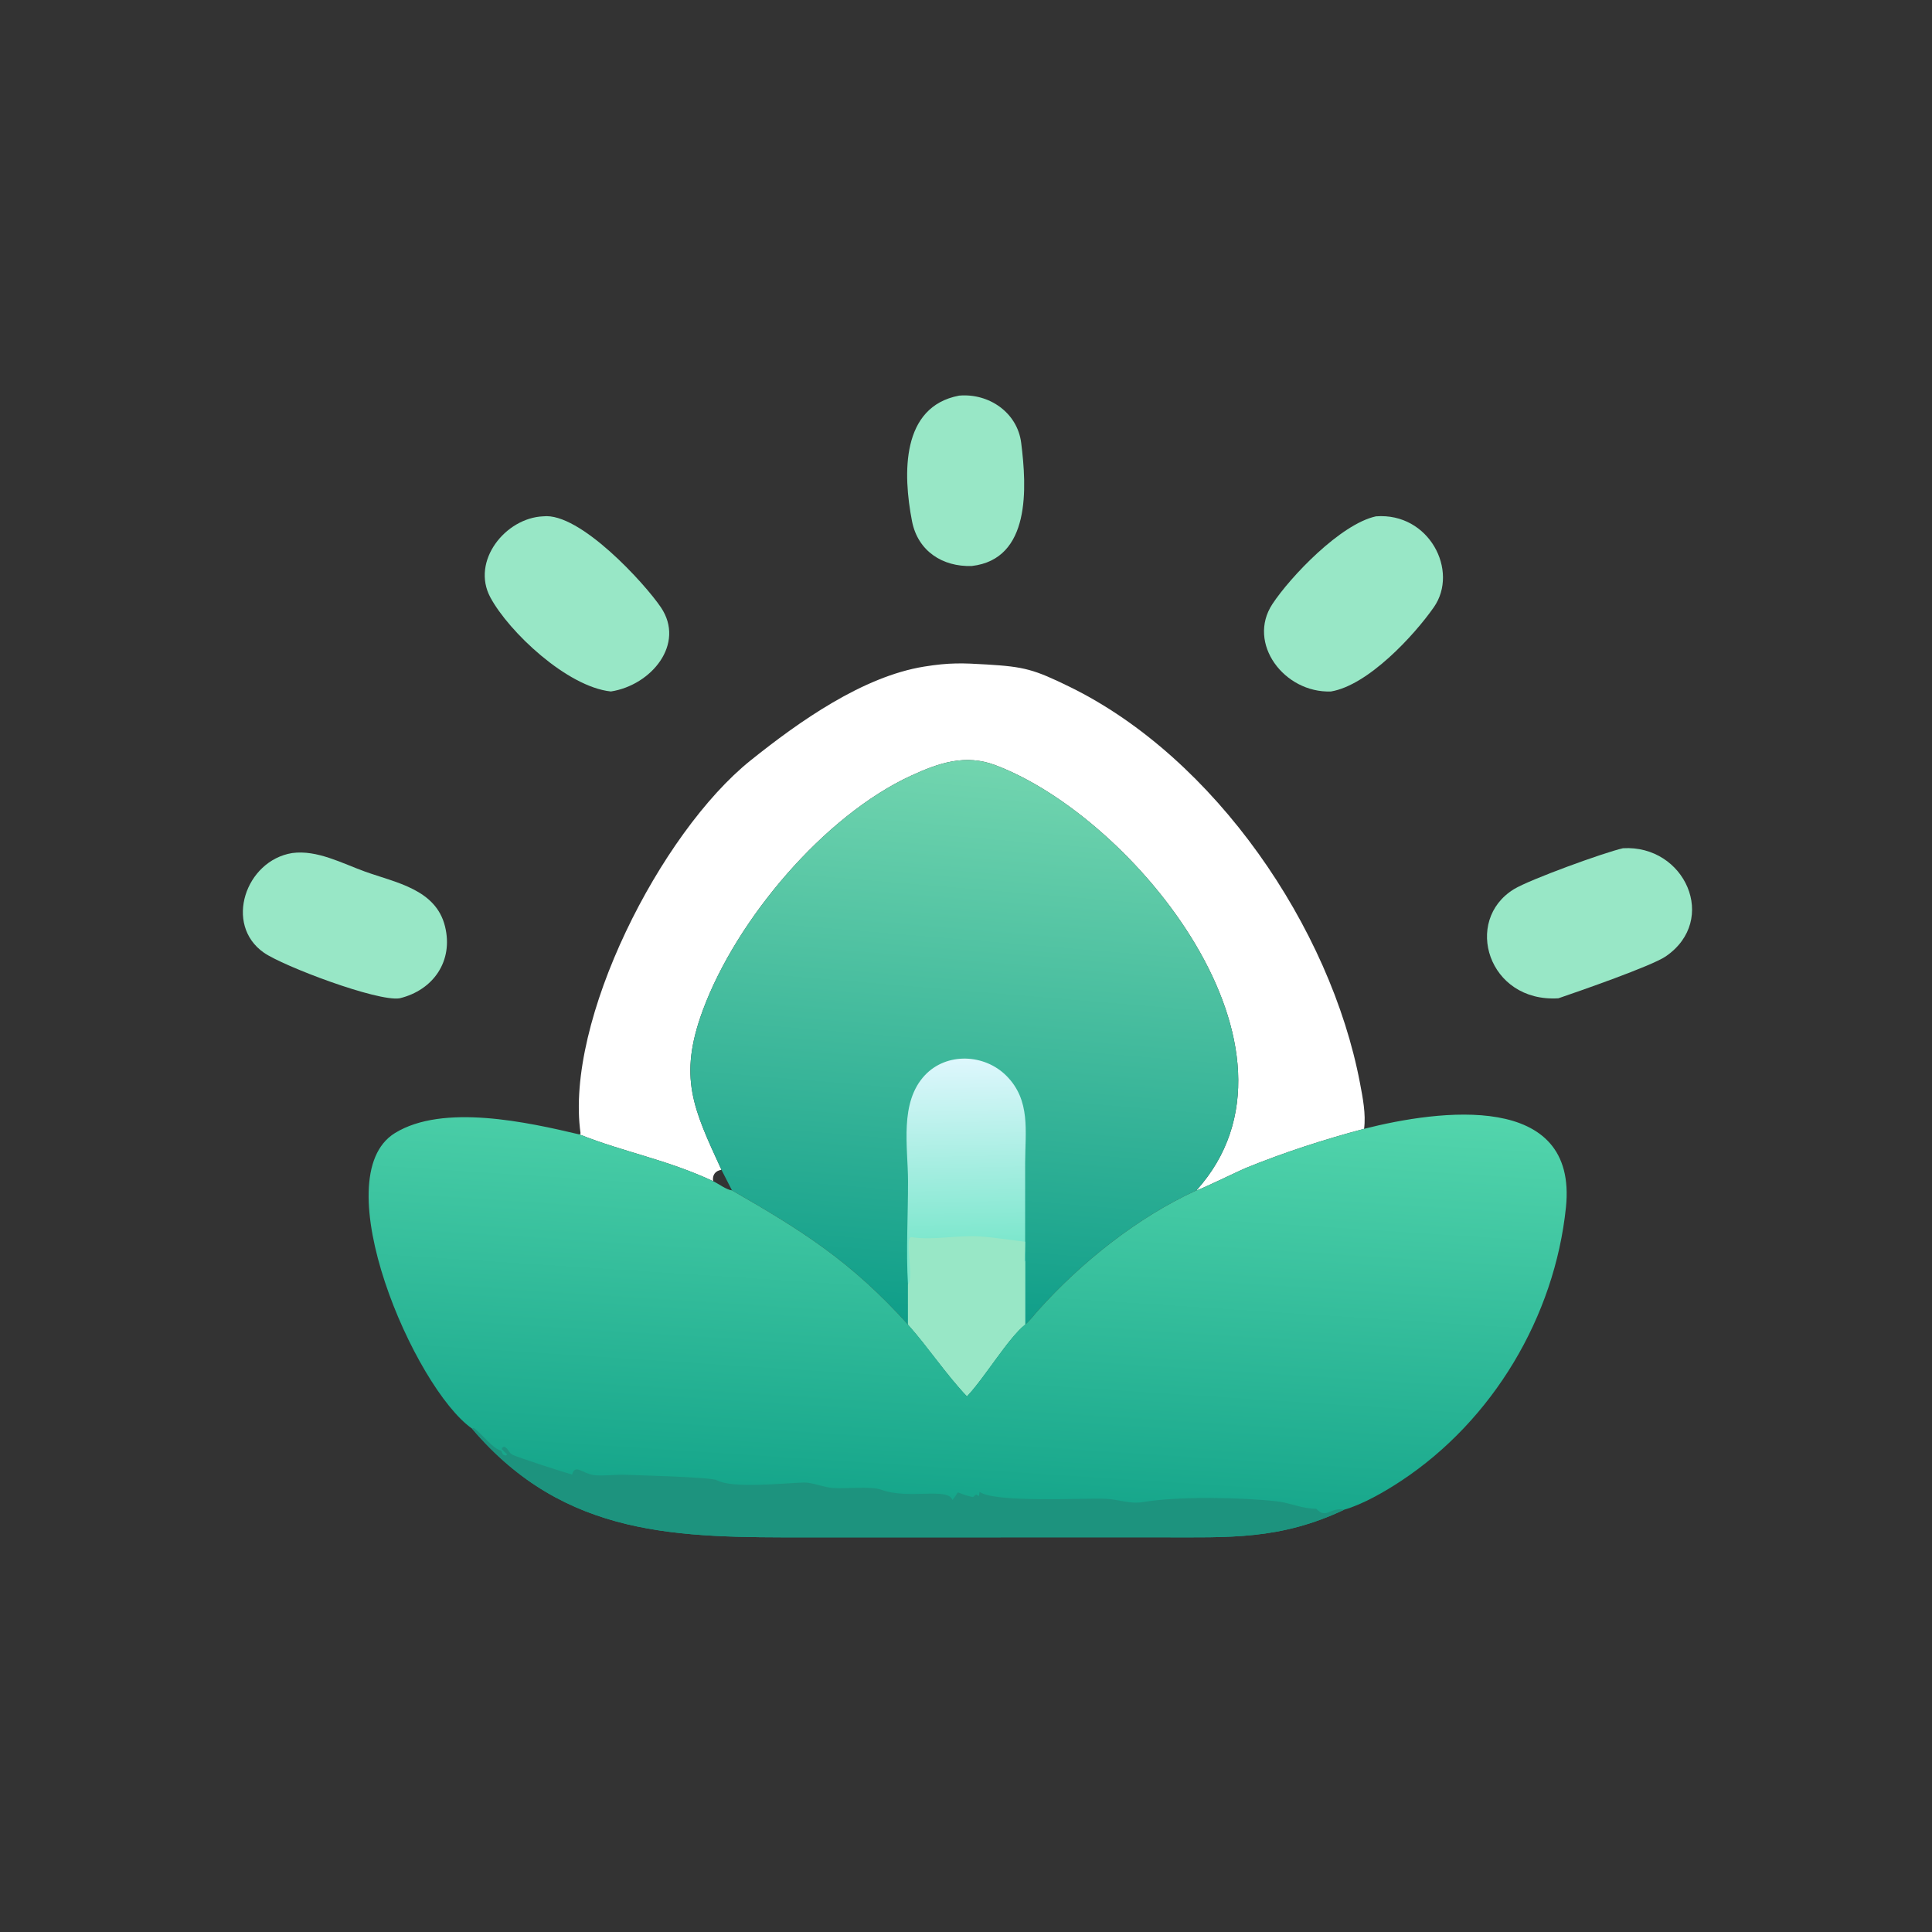
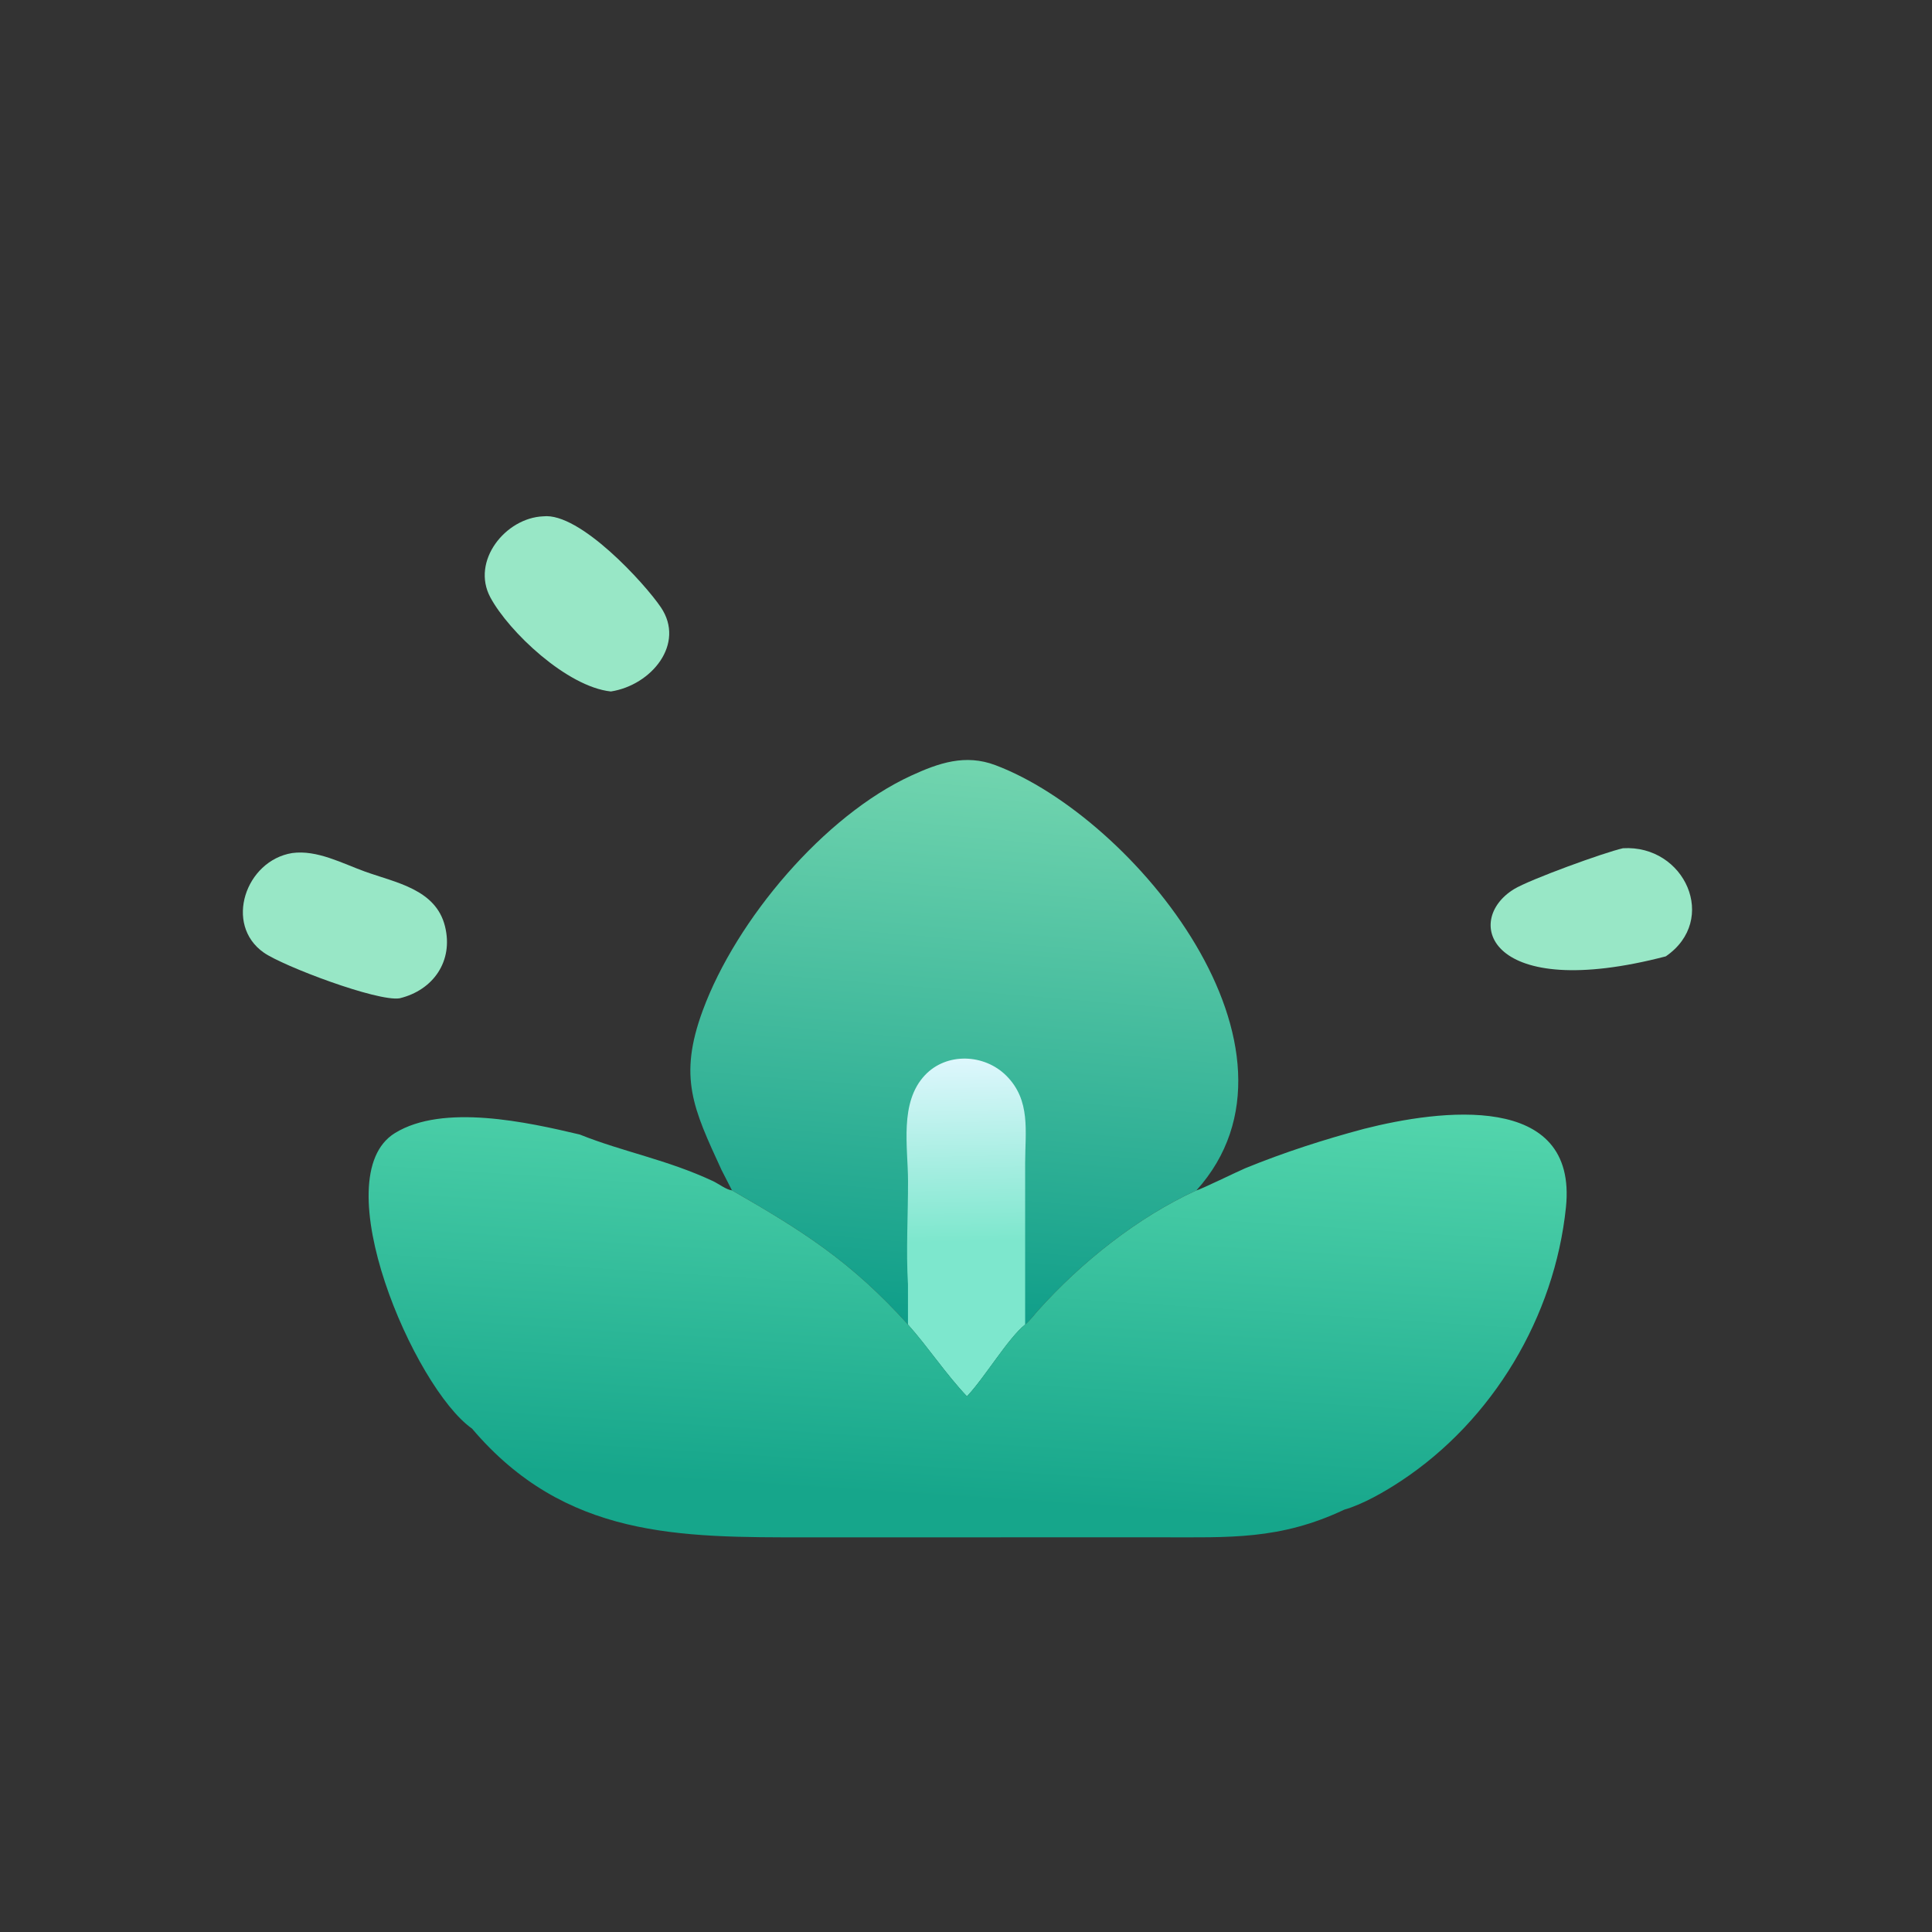
<svg xmlns="http://www.w3.org/2000/svg" width="1024" height="1024">
  <rect width="100%" height="100%" fill="#333333" stroke="none" />
-   <path fill="#98E7C6" transform="scale(2 2)" d="M254.165 104.846C262.04 104.152 269.611 109.299 270.625 117.36C272.11 129.164 273.212 148.185 257.534 149.995C249.782 150.26 243.234 146.032 241.696 138.135C239.251 125.578 238.793 107.767 254.165 104.846Z" />
-   <path fill="#98E7C6" transform="scale(2 2)" d="M364.659 136.833C378.747 135.789 386.707 151.291 379.981 160.922C374.724 168.449 362.546 181.604 352.721 183.249C340.319 183.707 330.359 170.453 337.206 160.07C341.931 152.905 355.243 138.867 364.659 136.833Z" />
  <path fill="#98E7C6" transform="scale(2 2)" d="M143.963 136.833C153.664 135.742 170.884 154.636 175.149 160.959C181.676 170.636 172.641 181.584 161.889 183.249C150.259 182.015 134.852 167.421 129.956 158.328C124.763 148.683 133.971 137.238 143.963 136.833Z" />
  <path fill="#98E7C6" transform="scale(2 2)" d="M77.417 226.068C84.001 225.157 90.732 228.817 96.734 230.981C104.896 233.924 115.49 235.644 117.931 245.489C120.204 254.655 114.864 262.396 105.902 264.56C100.022 265.491 75.023 256.036 69.917 252.459C59.305 245.022 65.062 228.076 77.417 226.068Z" />
-   <path fill="#98E7C6" transform="scale(2 2)" d="M430.108 224.792C446.485 223.827 455.534 243.773 441.45 253.446C437.714 256.013 418.337 262.73 412.989 264.56C394.372 265.719 387.657 243.923 401.235 235.626C405.403 233.08 425.079 225.928 430.108 224.792Z" />
-   <path fill="white" transform="scale(2 2)" d="M153.639 300.661L153.855 300.356C149.625 270.535 175.057 220.654 198.905 201.528C211.822 191.17 228.638 179.295 244.874 176.66C251.601 175.569 255.125 175.711 261.519 176.096C271.456 176.695 273.999 177.374 283.533 182.044C322.005 200.891 352.584 245.832 360.405 287C361.137 290.855 362.014 295.241 361.495 299.15C350.82 301.994 340.283 305.397 330.05 309.575C328.399 310.249 317.808 315.424 317.068 315.459C350.662 278.15 300.643 216.664 263.793 202.776C255.829 199.775 248.833 202.159 241.404 205.585C218.48 216.156 195.173 243.583 186.251 267.745C179.686 285.525 183.751 293.807 191.197 310.018C189.563 310.243 188.732 311.409 188.978 313.018C176.71 307.284 165.198 305.292 153.639 300.661Z" />
+   <path fill="#98E7C6" transform="scale(2 2)" d="M430.108 224.792C446.485 223.827 455.534 243.773 441.45 253.446C394.372 265.719 387.657 243.923 401.235 235.626C405.403 233.08 425.079 225.928 430.108 224.792Z" />
  <defs>
    <linearGradient id="gradient_0" gradientUnits="userSpaceOnUse" x1="250.022" y1="350.335" x2="262.385" y2="202.032">
      <stop offset="0" stop-color="#0F9E89" />
      <stop offset="1" stop-color="#72D5AF" />
    </linearGradient>
  </defs>
  <path fill="url(#gradient_0)" transform="scale(2 2)" d="M191.197 310.018C183.751 293.807 179.686 285.525 186.251 267.745C195.173 243.583 218.48 216.156 241.404 205.585C248.833 202.159 255.829 199.775 263.793 202.776C300.643 216.664 350.662 278.15 317.068 315.459C301.456 322.613 286.554 334.491 275.072 347.32C273.999 348.518 272.929 350.006 271.674 351.009C267.118 354.655 260.994 365.026 256.25 370.042C250.609 364.074 246.074 357.138 240.623 351.009C225.517 334.28 212.688 326.202 193.982 315.459C192.571 315.346 190.358 313.673 188.978 313.018C188.732 311.409 189.563 310.243 191.197 310.018ZM188.978 313.018C190.358 313.673 192.571 315.346 193.982 315.459L191.197 310.018C189.563 310.243 188.732 311.409 188.978 313.018Z" />
  <defs>
    <linearGradient id="gradient_1" gradientUnits="userSpaceOnUse" x1="256.393" y1="329.056" x2="255.363" y2="280.737">
      <stop offset="0" stop-color="#7DE7CD" />
      <stop offset="1" stop-color="#DEF7FD" />
    </linearGradient>
  </defs>
  <path fill="url(#gradient_1)" transform="scale(2 2)" d="M240.623 340.402C240.085 331.314 240.66 322.048 240.637 312.939C240.614 303.92 238.298 292.189 245.113 284.941C250.865 278.825 260.902 279.275 266.698 285.086C273.203 291.608 271.686 299.788 271.676 308.183L271.674 334.061L271.674 351.009C267.118 354.655 260.994 365.026 256.25 370.042C250.609 364.074 246.074 357.138 240.623 351.009L240.623 340.402Z" />
-   <path fill="#98E7C6" transform="scale(2 2)" d="M240.623 340.402C242.398 338.778 239.482 327.534 241.58 327.861C247.278 328.749 253.866 327.257 259.773 327.672C263.694 327.948 267.74 328.621 271.674 329.072C271.69 330.809 271.204 339.791 271.381 340.216C271.392 338.442 270.774 335.638 271.674 334.061L271.674 351.009C267.118 354.655 260.994 365.026 256.25 370.042C250.609 364.074 246.074 357.138 240.623 351.009L240.623 340.402Z" />
  <defs>
    <linearGradient id="gradient_2" gradientUnits="userSpaceOnUse" x1="250.941" y1="397.165" x2="258.049" y2="287.487">
      <stop offset="0" stop-color="#16A68B" />
      <stop offset="1" stop-color="#53D5AC" />
    </linearGradient>
  </defs>
  <path fill="url(#gradient_2)" transform="scale(2 2)" d="M361.495 299.15C381.448 294.084 418.189 289.15 414.989 319.984C411.981 348.966 395.625 376.387 371.296 392.463C367.027 395.285 361.147 398.683 356.248 400.075C339.205 408.127 325.824 407.403 307.74 407.403L213.867 407.415C180.125 407.428 149.78 407.673 125.089 378.591C109.756 367.819 85.709 311.959 104.653 300.28C117.426 292.404 139.817 297.389 153.639 300.661C165.198 305.292 176.71 307.284 188.978 313.018C190.358 313.673 192.571 315.346 193.982 315.459C212.688 326.202 225.517 334.28 240.623 351.009C246.074 357.138 250.609 364.074 256.25 370.042C260.994 365.026 267.118 354.655 271.674 351.009C272.929 350.006 273.999 348.518 275.072 347.32C286.554 334.491 301.456 322.613 317.068 315.459C317.808 315.424 328.399 310.249 330.05 309.575C340.283 305.397 350.82 301.994 361.495 299.15Z" />
-   <path fill="#1D937E" transform="scale(2 2)" d="M125.089 378.591L125.544 378.443C127.736 379.977 130.534 383.909 132.829 384.446L133.291 385.479L134.075 385.753L133.969 385.745L134.441 385.449C133.942 385.006 133.471 384.562 133.01 384.08L133.02 383.7L133.587 383.377C134.675 383.821 134.804 384.888 135.631 385.424C136.696 386.114 151.225 390.729 151.612 390.775C152.423 387.874 154.298 390.437 157.266 390.895C159.397 391.224 163.247 390.737 165.73 390.841C168.505 390.956 188.344 391.423 189.986 392.283C194.323 394.555 207.726 393.034 213.09 392.879C215.072 392.822 218.33 394.155 220.663 394.338C224.005 394.602 230.757 393.77 233.593 394.809C240.824 397.458 251.188 394.063 252.403 397.503C254.977 394.496 252.13 395.524 257.864 396.753L258.656 396.05C258.914 396.206 259.157 396.34 259.436 396.458L259.592 395.356C263.723 398.349 287.401 396.915 293.073 397.194C296.337 397.355 299.543 398.625 302.781 398.079C312.303 396.475 329.212 396.808 338.507 397.884C342.001 398.289 345.313 399.914 348.785 399.806C351.546 402.736 352.394 399.36 356.248 400.075C339.205 408.127 325.824 407.403 307.74 407.403L213.867 407.415C180.125 407.428 149.78 407.673 125.089 378.591Z" />
</svg>